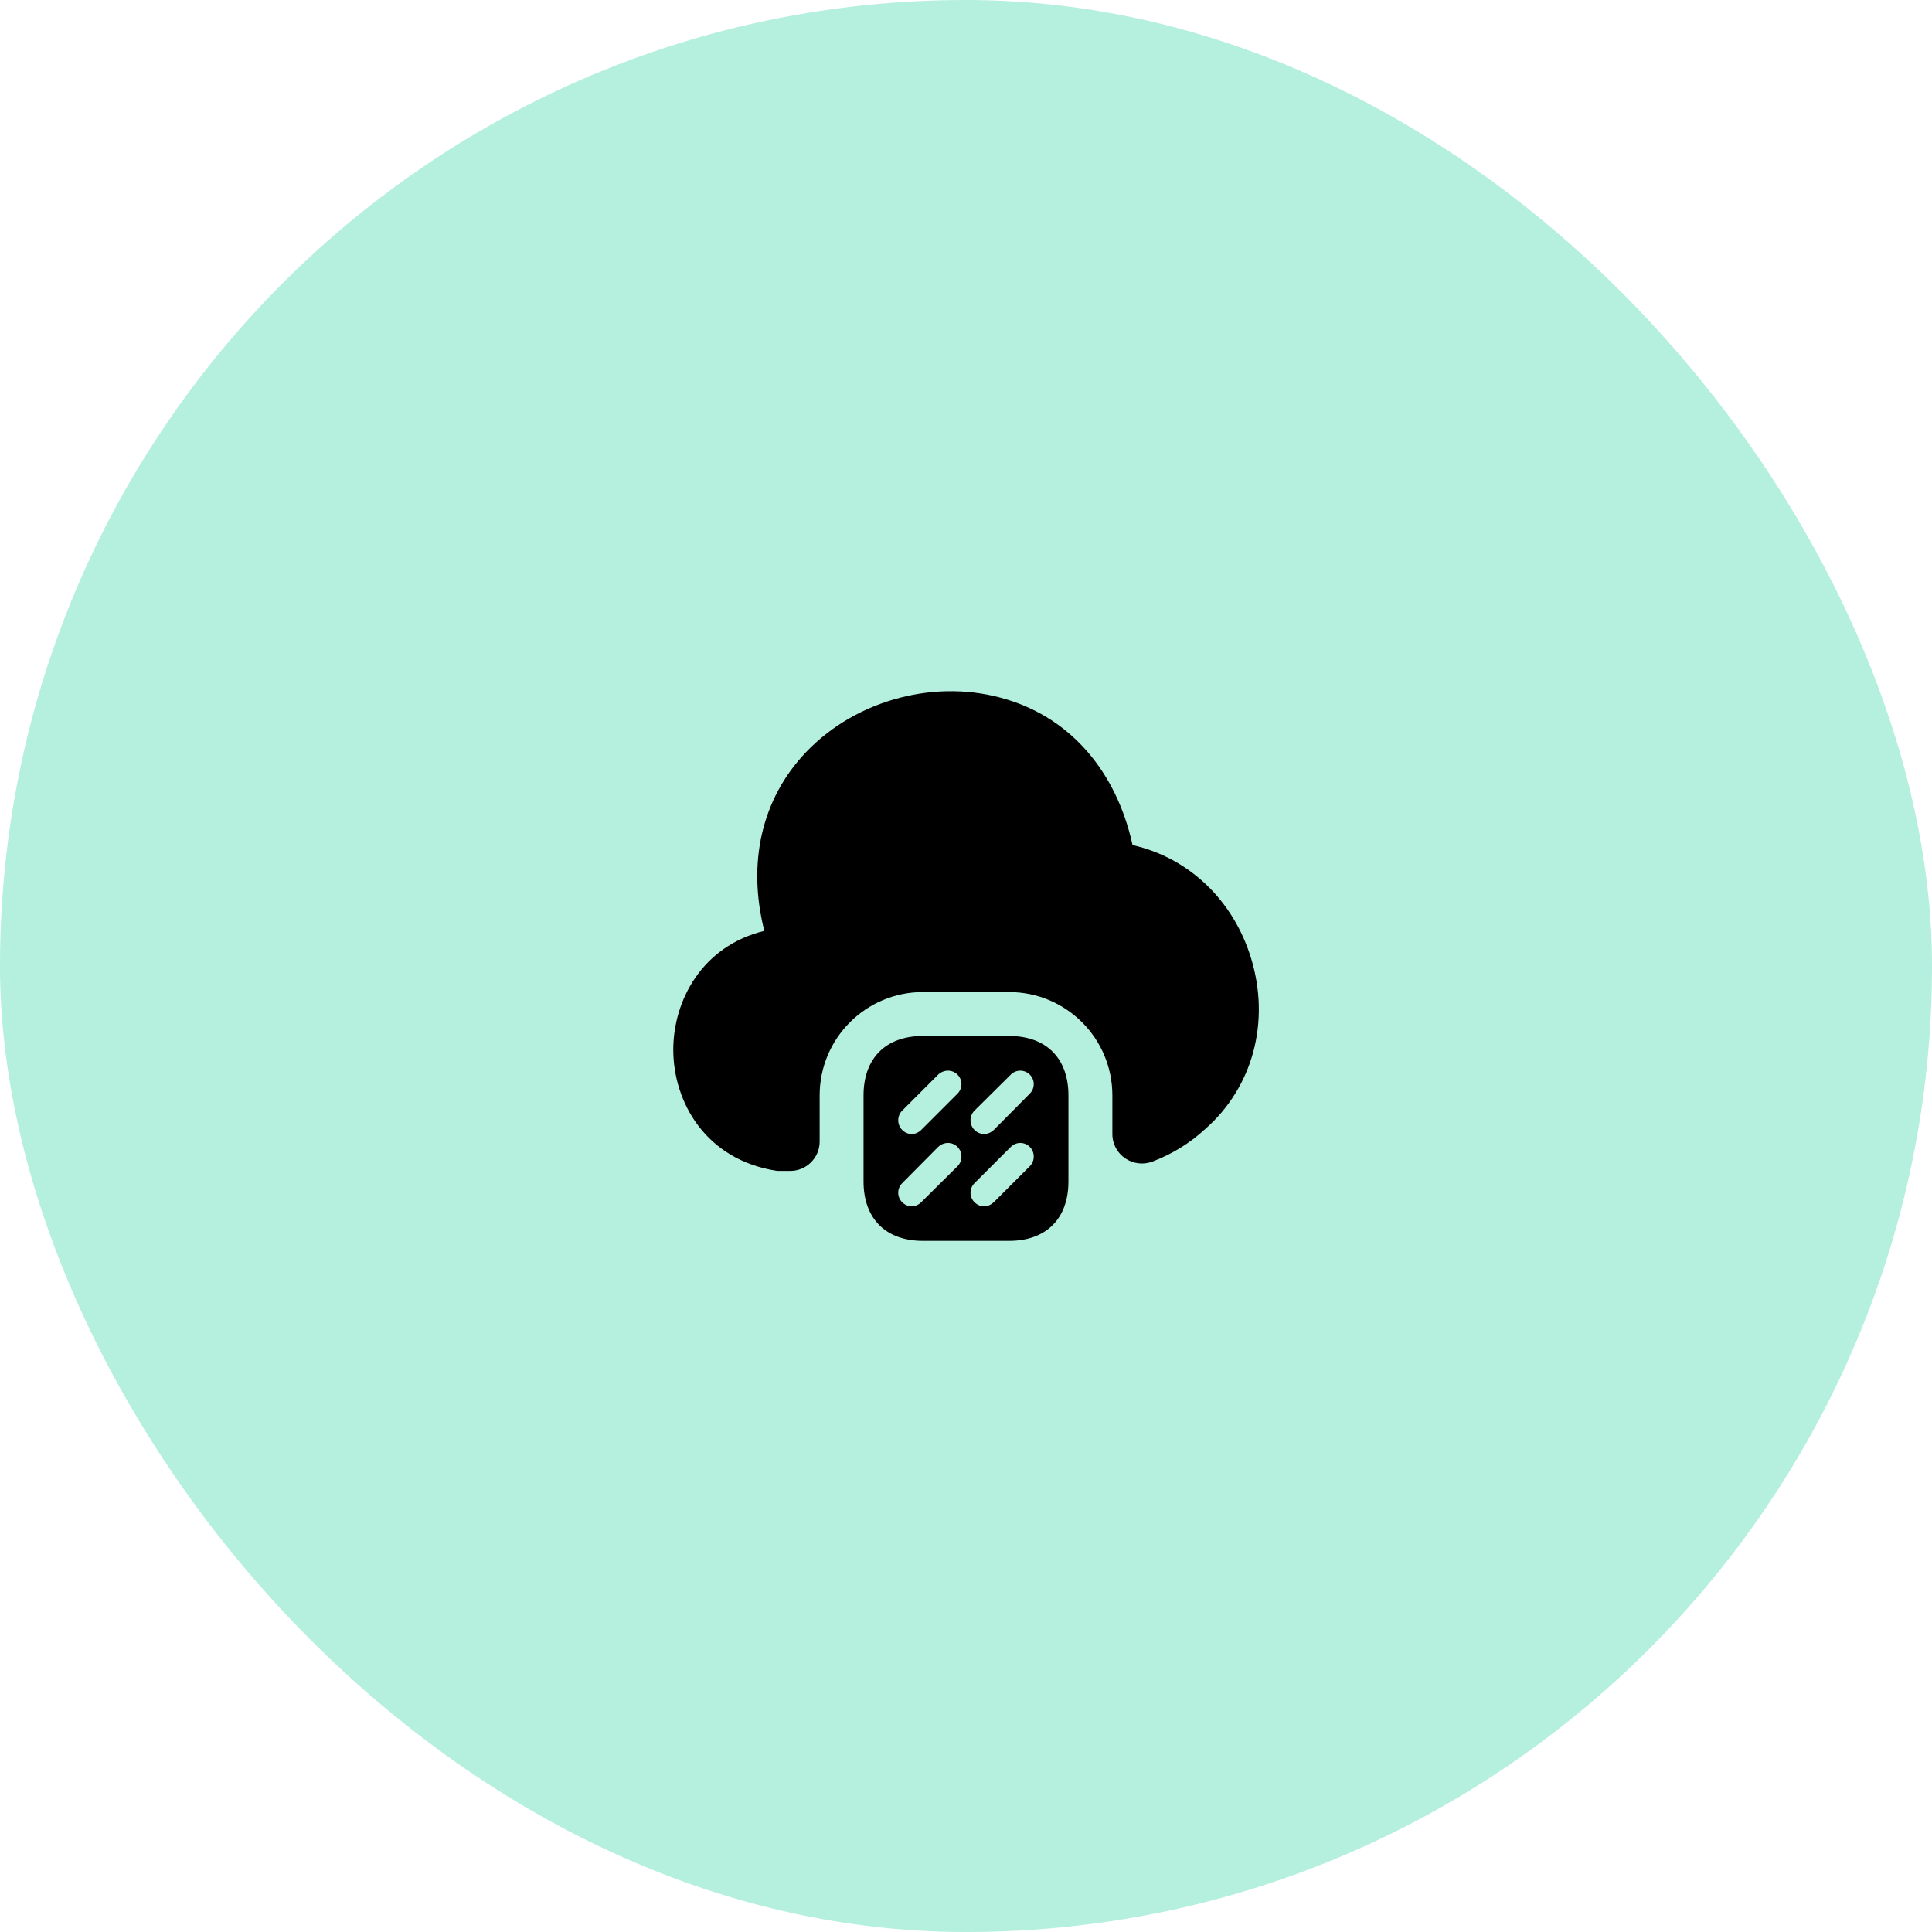
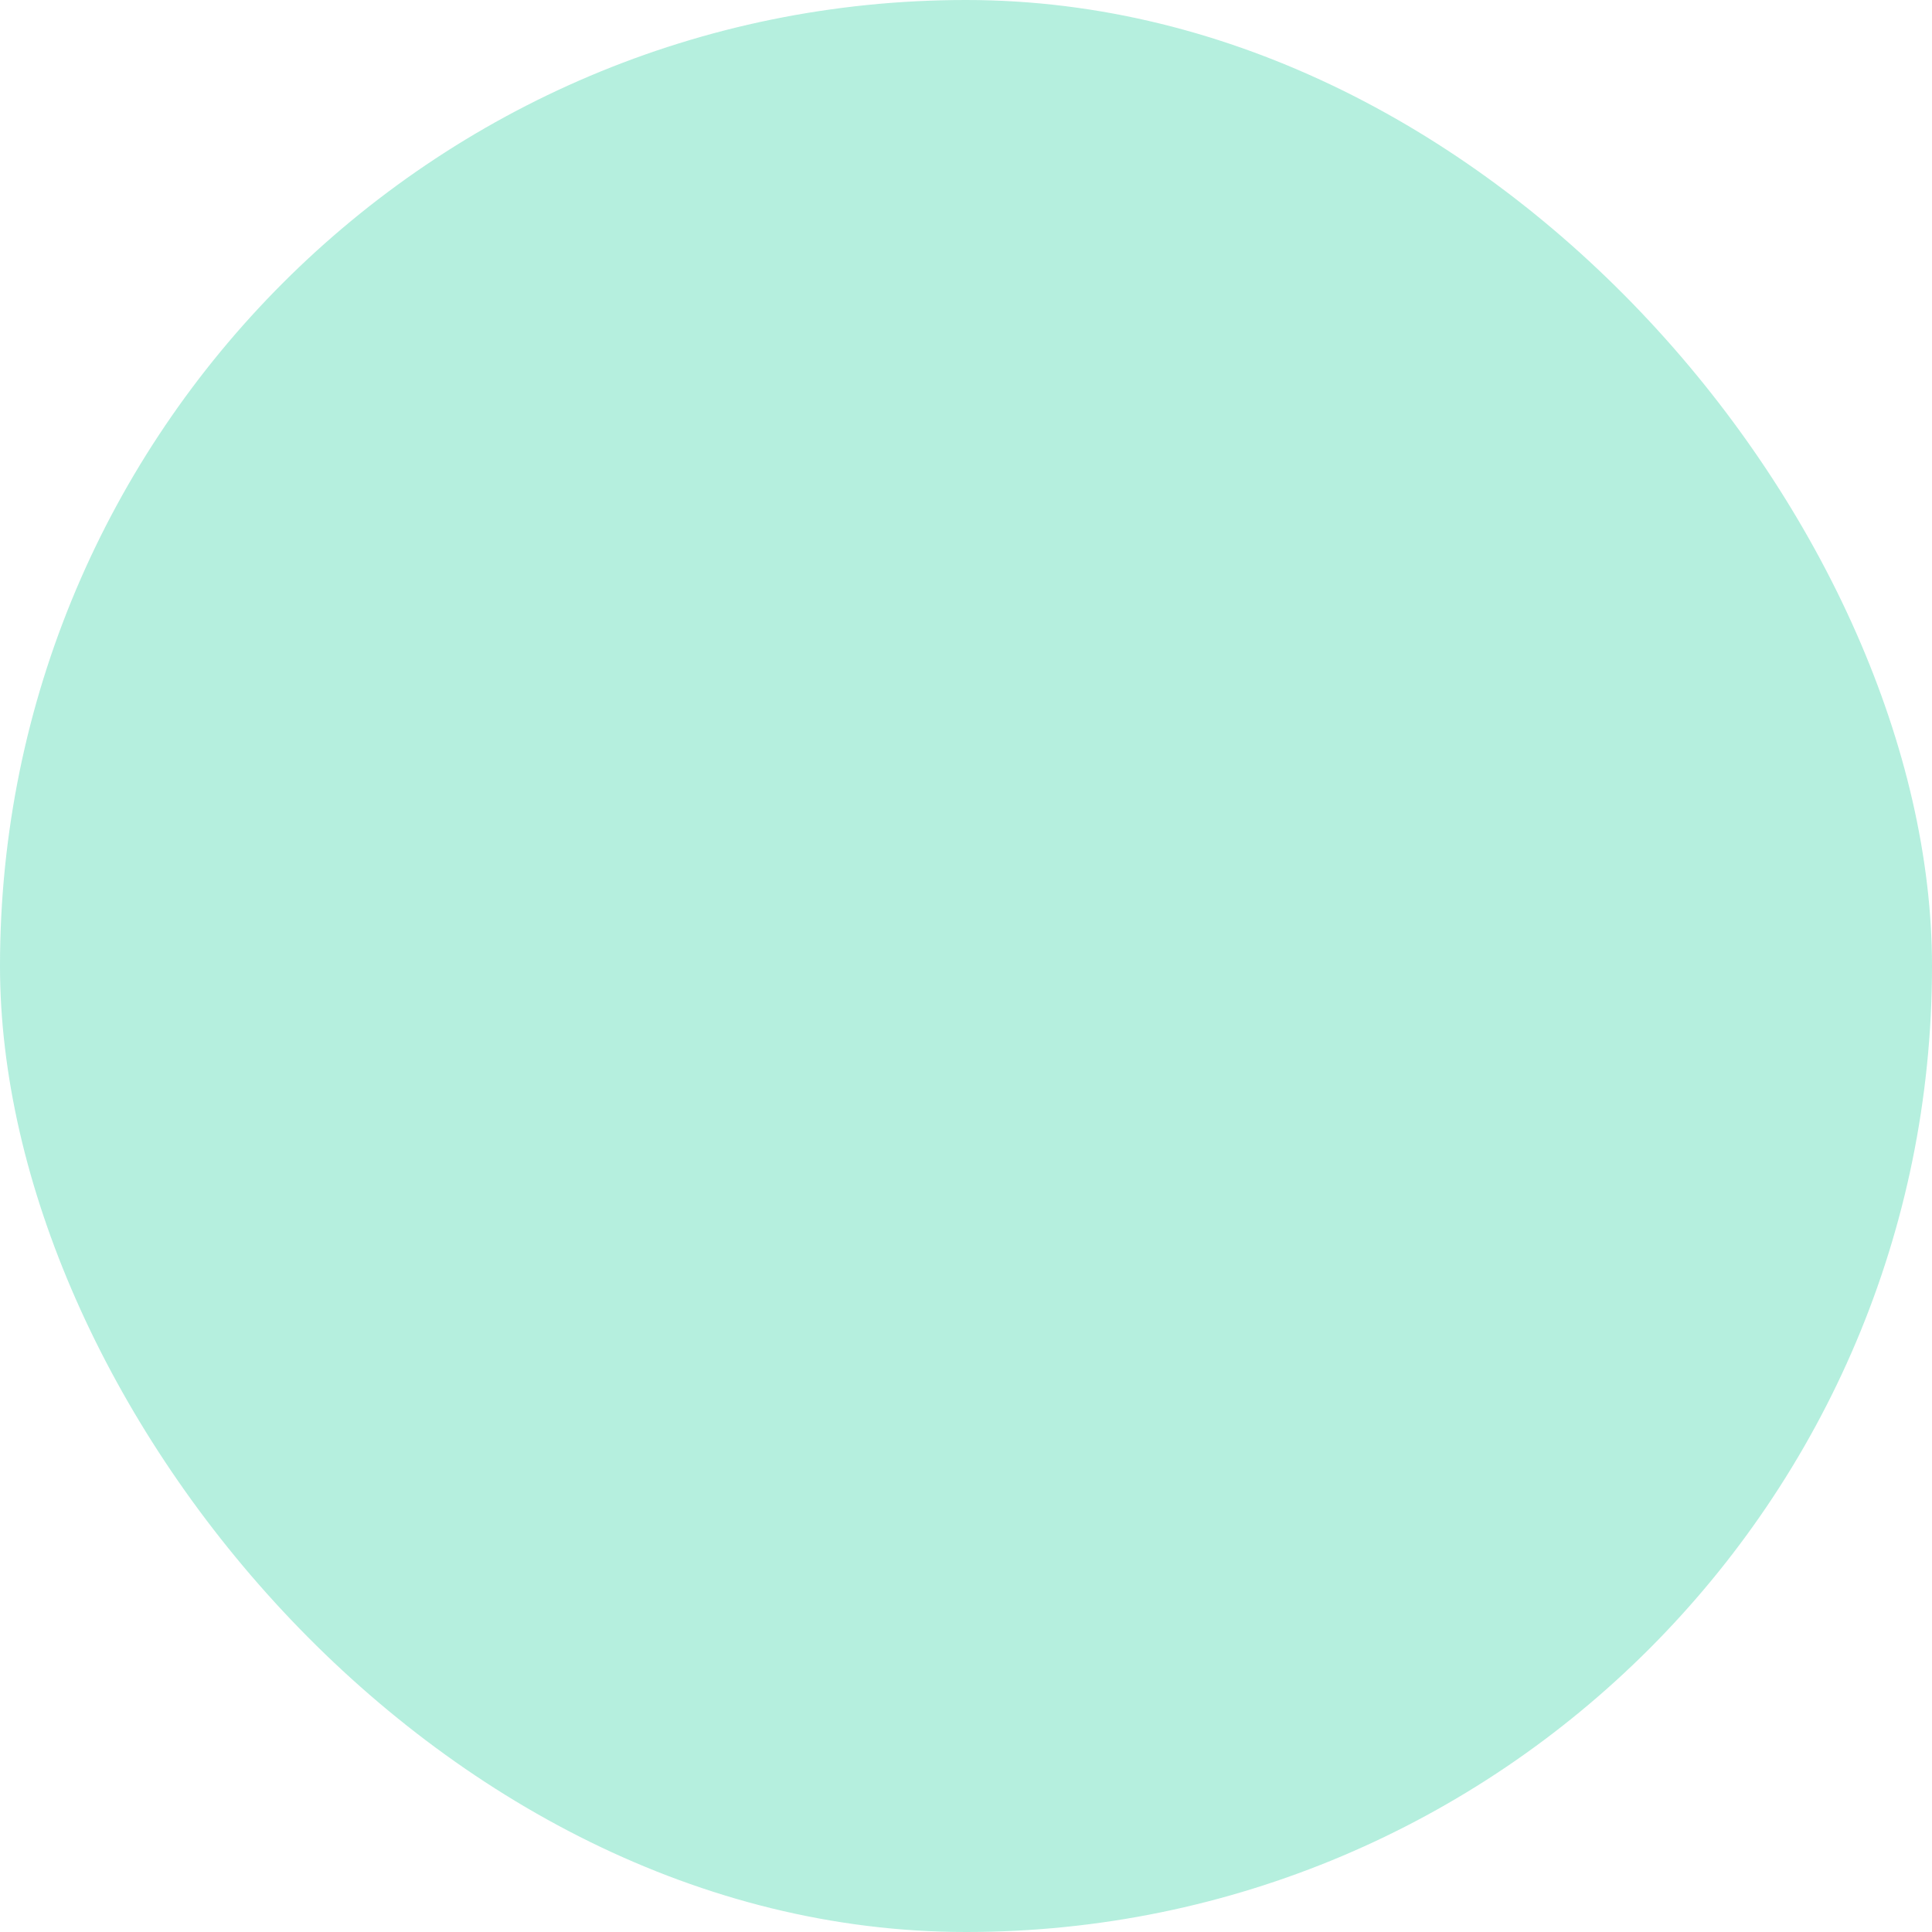
<svg xmlns="http://www.w3.org/2000/svg" width="88" height="88" viewBox="0 0 88 88" fill="none">
  <g opacity="0.4">
    <rect width="88" height="88" rx="44" fill="#45D6AD" />
  </g>
-   <path d="M54.894 51.427C54.187 52.08 53.374 52.573 52.494 52.907C51.614 53.24 50.667 52.6 50.667 51.653V49.893C50.667 47.293 48.56 45.187 45.96 45.187H42.04C39.44 45.187 37.334 47.293 37.334 49.893V52C37.334 52.733 36.734 53.333 36 53.333H35.4C32.134 52.84 30.667 50.187 30.667 47.813C30.667 45.573 31.974 43.093 34.814 42.4C34.027 39.293 34.694 36.373 36.72 34.253C39.027 31.84 42.707 30.88 45.88 31.867C48.8 32.76 50.854 35.16 51.587 38.493C54.134 39.067 56.174 40.987 56.987 43.653C57.867 46.547 57.067 49.52 54.894 51.427Z" fill="black" />
-   <path d="M45.96 47.187H42.04C40.346 47.187 39.333 48.2 39.333 49.893V53.813C39.333 55.507 40.346 56.52 42.04 56.52H45.96C47.653 56.52 48.666 55.507 48.666 53.813V49.893C48.666 48.2 47.653 47.187 45.96 47.187ZM43.613 53.12L41.96 54.76C41.84 54.88 41.68 54.947 41.533 54.947C41.36 54.947 41.213 54.88 41.093 54.76C40.853 54.52 40.853 54.133 41.093 53.893L42.733 52.24C42.986 52 43.373 52 43.613 52.24C43.853 52.48 43.853 52.88 43.613 53.12ZM43.613 49.813L41.96 51.467C41.84 51.587 41.68 51.653 41.533 51.653C41.36 51.653 41.213 51.587 41.093 51.467C40.853 51.227 40.853 50.827 41.093 50.587L42.733 48.947C42.986 48.707 43.373 48.707 43.613 48.947C43.853 49.187 43.853 49.573 43.613 49.813ZM46.906 53.12L45.266 54.76C45.133 54.88 44.986 54.947 44.826 54.947C44.666 54.947 44.506 54.88 44.386 54.76C44.146 54.52 44.146 54.133 44.386 53.893L46.04 52.24C46.28 52 46.666 52 46.906 52.24C47.146 52.48 47.146 52.88 46.906 53.12ZM46.906 49.813L45.266 51.467C45.133 51.587 44.986 51.653 44.826 51.653C44.666 51.653 44.506 51.587 44.386 51.467C44.146 51.227 44.146 50.827 44.386 50.587L46.04 48.947C46.28 48.707 46.666 48.707 46.906 48.947C47.146 49.187 47.146 49.573 46.906 49.813Z" fill="black" />
</svg>